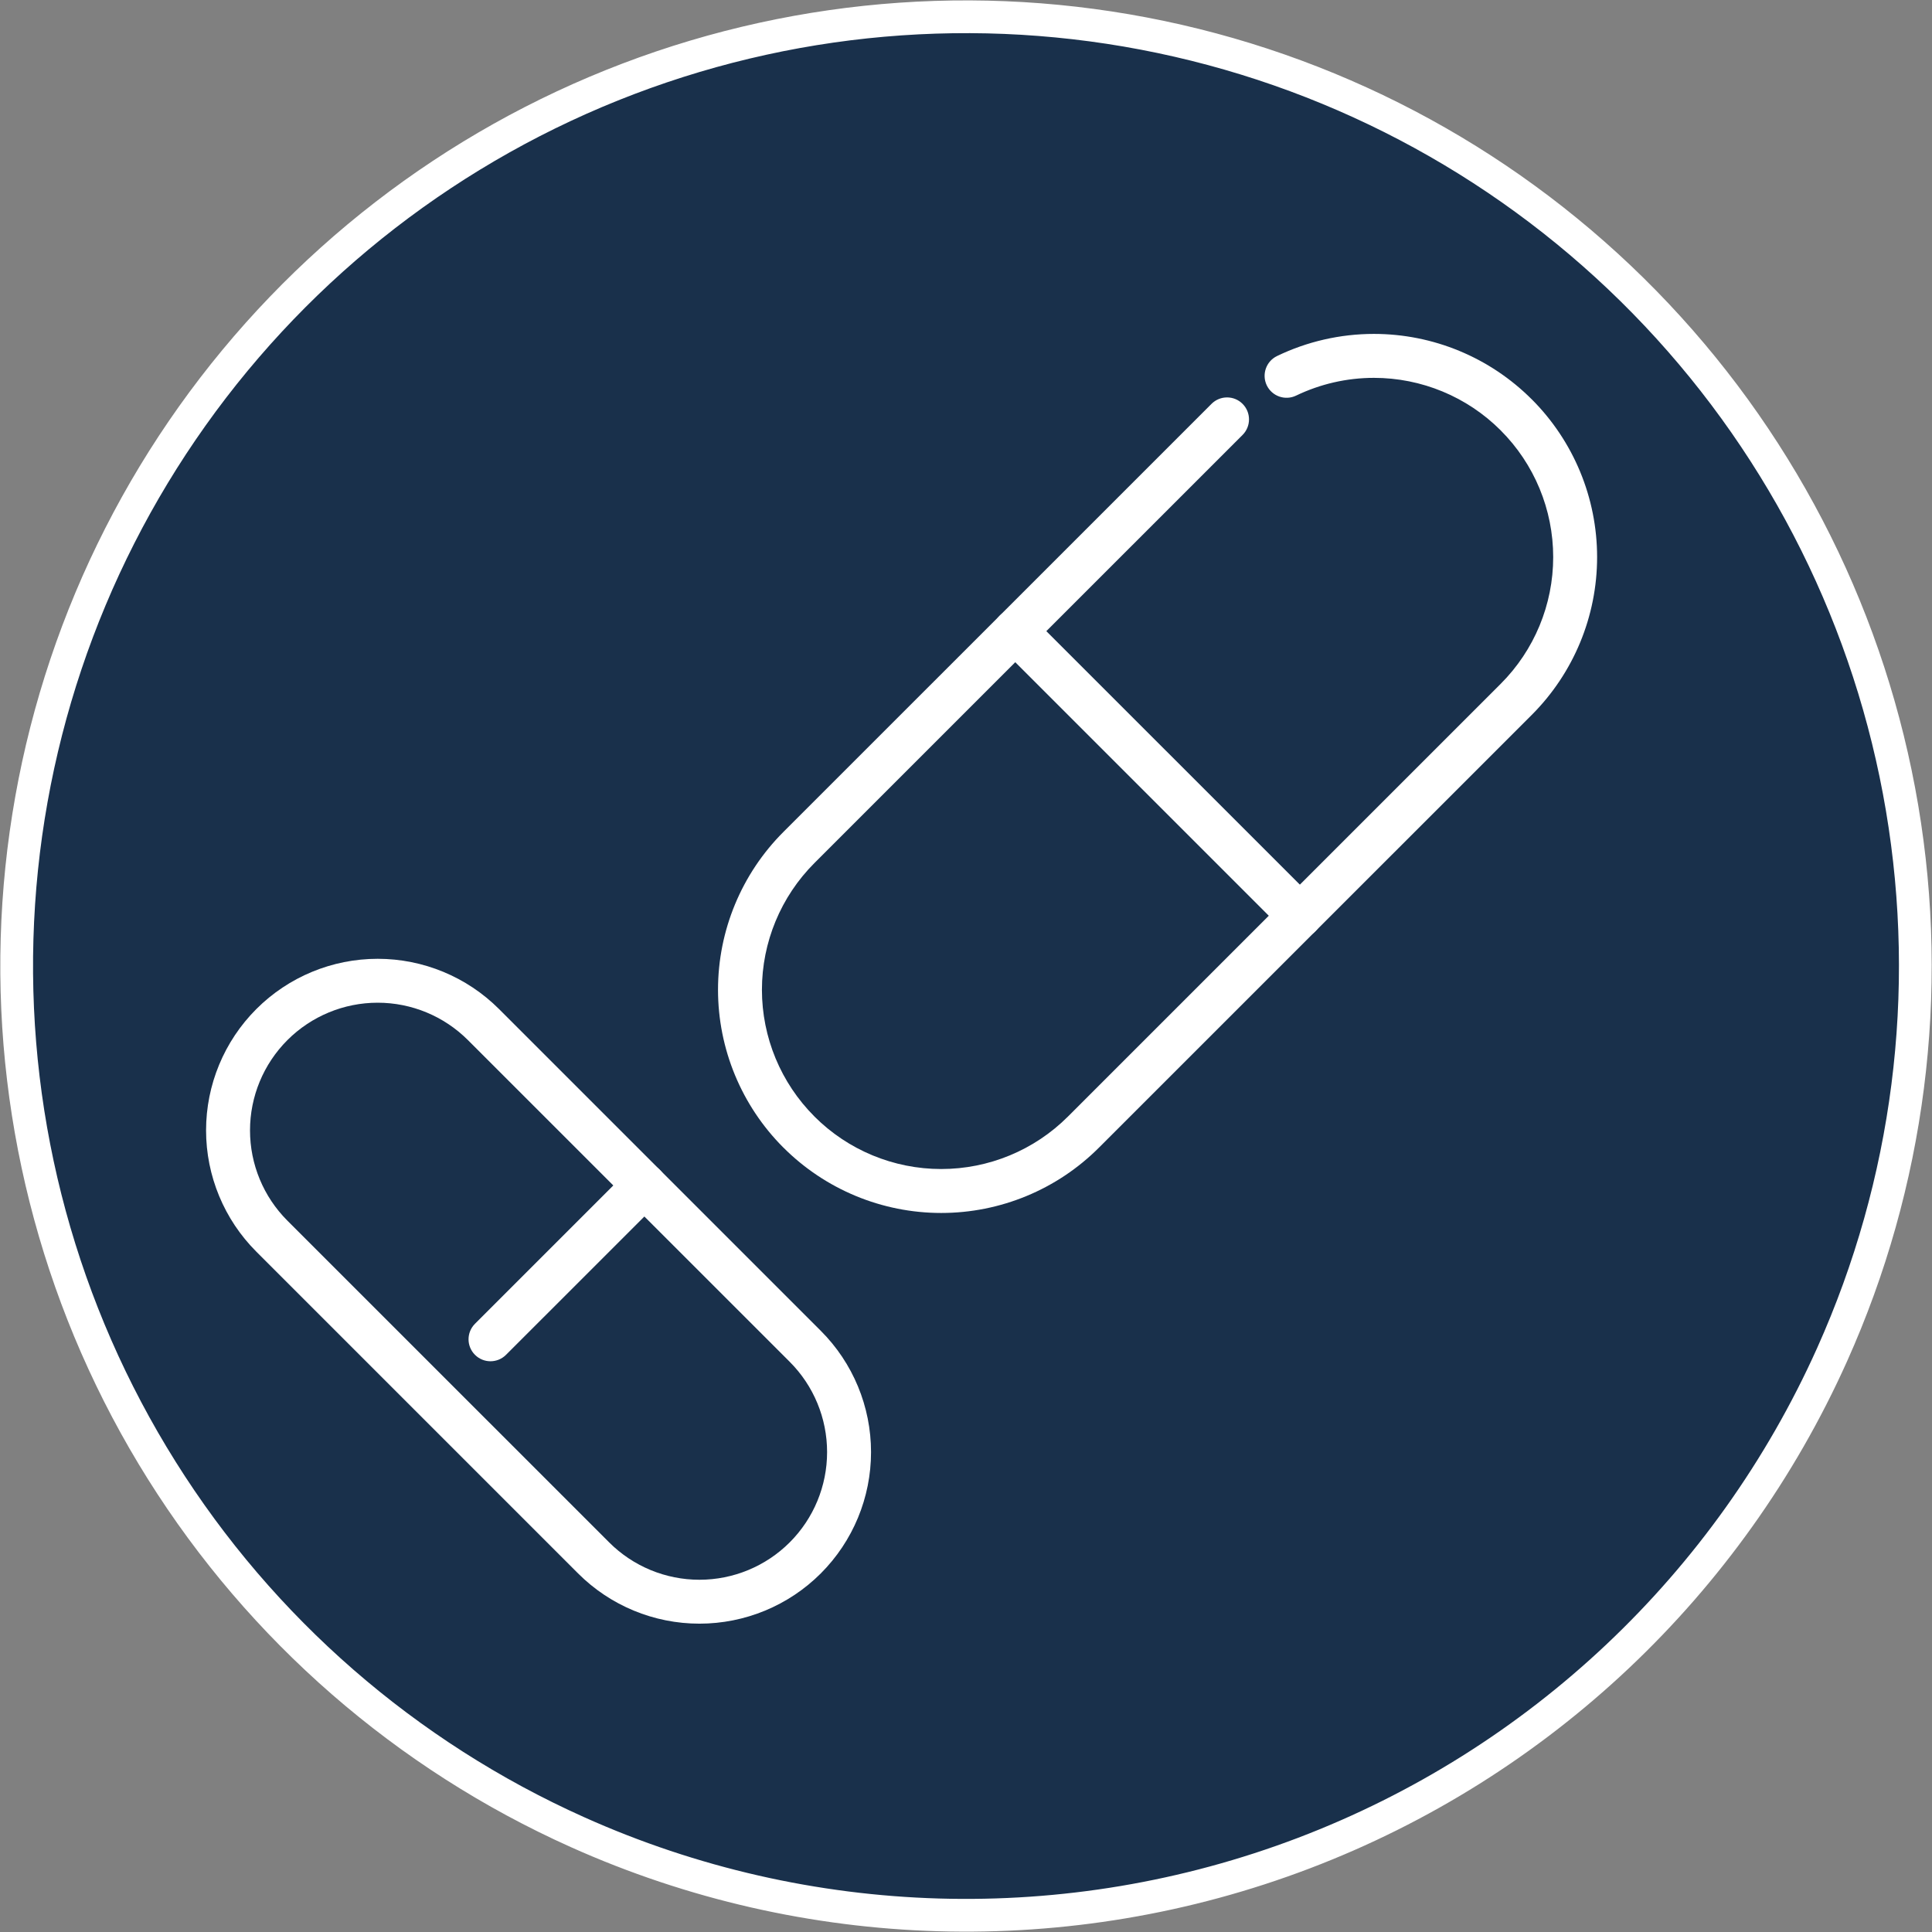
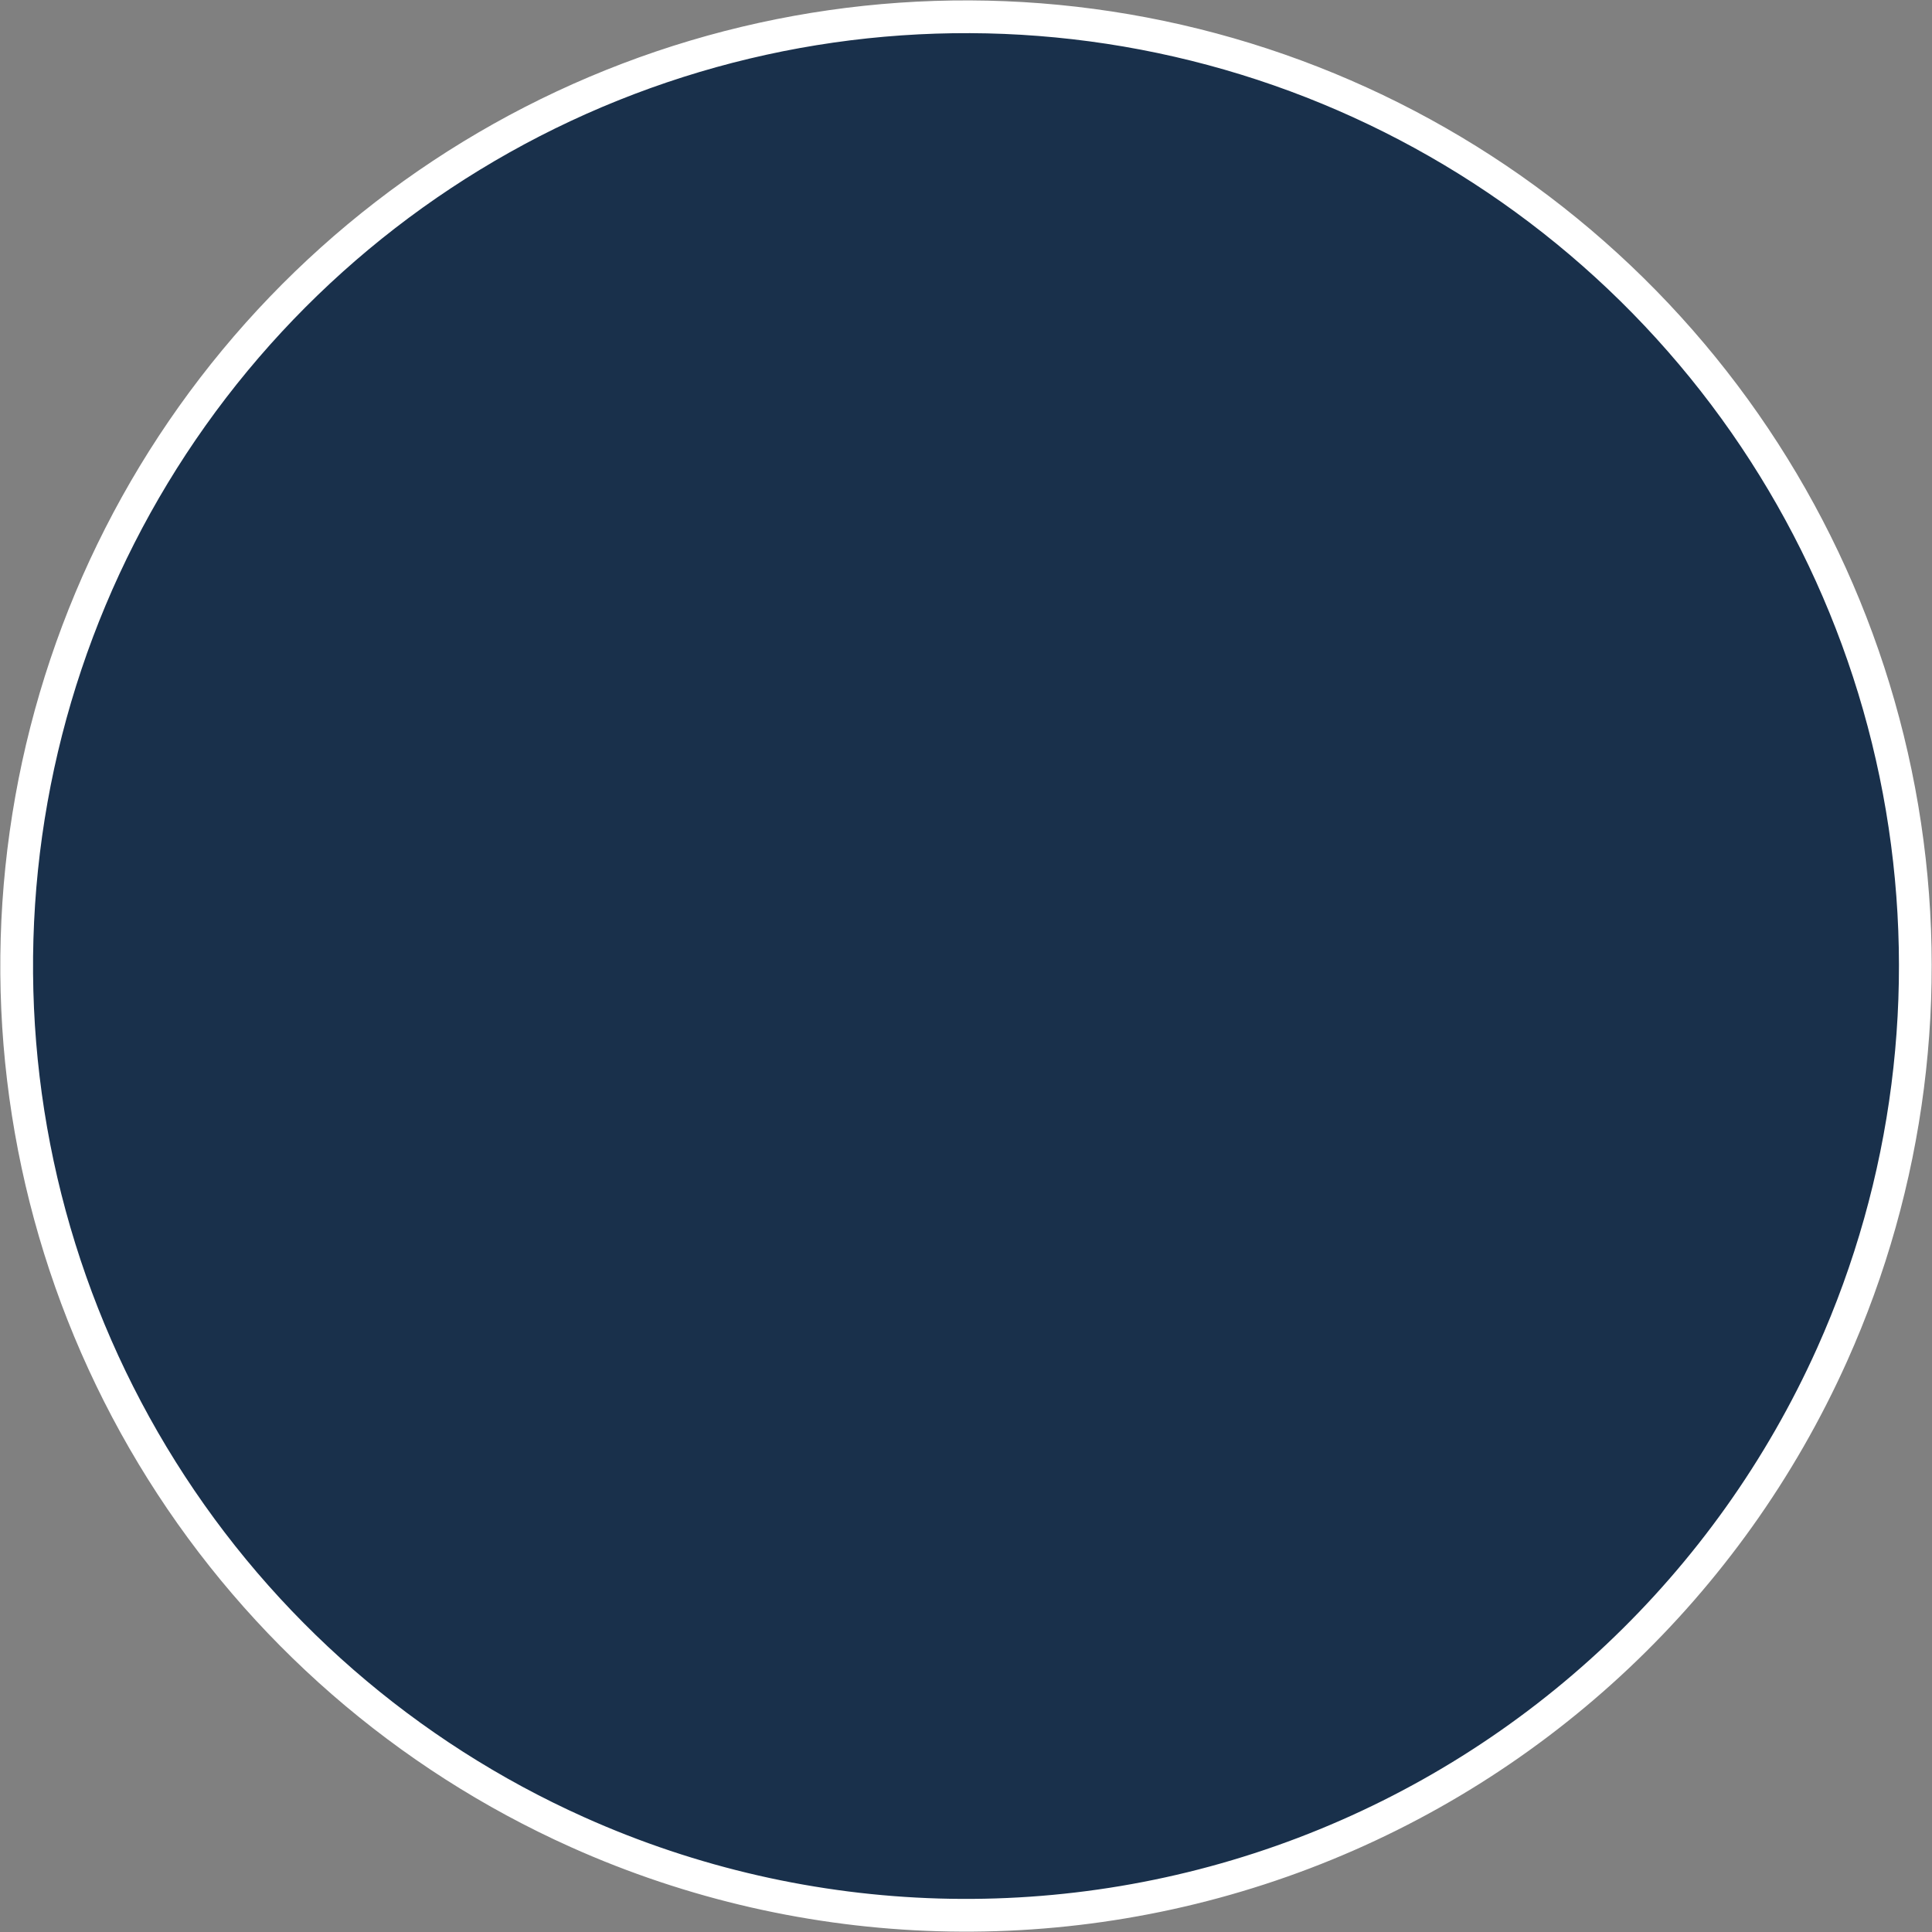
<svg xmlns="http://www.w3.org/2000/svg" width="59" height="59" viewBox="0 0 59 59" fill="none">
  <rect x="0" y="0" width="59" height="59" fill="#808080" stroke="none" />
  <g clip-path="url(#clip0_212_2365)">
    <path d="M58.086 24.673C59.041 30.327 58.298 36.136 55.95 41.367C52.803 48.382 46.998 53.859 39.813 56.593C32.627 59.328 24.649 59.097 17.634 55.95C12.402 53.604 7.984 49.759 4.938 44.901C1.892 40.044 0.355 34.392 0.521 28.661C0.687 22.93 2.549 17.377 5.872 12.704C9.194 8.031 13.828 4.448 19.187 2.408C24.546 0.369 30.389 -0.036 35.978 1.245C41.567 2.526 46.651 5.436 50.586 9.606C54.521 13.776 57.131 19.02 58.086 24.673Z" fill="#19304B" stroke="white" />
    <g clip-path="url(#clip1_212_2365)">
      <path fill-rule="evenodd" clip-rule="evenodd" d="M36.998 12.333C33.173 16.158 27.708 21.623 23.923 25.407C22.645 26.685 21.927 28.418 21.927 30.226C21.927 32.033 22.645 33.767 23.923 35.045C23.923 35.045 23.923 35.045 23.924 35.045C25.202 36.324 26.936 37.042 28.743 37.042C30.551 37.042 32.285 36.324 33.562 35.045C37.393 31.215 42.947 25.663 46.777 21.832C48.055 20.554 48.773 18.821 48.773 17.013C48.773 15.206 48.055 13.472 46.777 12.194C46.777 12.194 46.777 12.194 46.776 12.194C45.498 10.915 43.765 10.197 41.957 10.197C40.923 10.197 39.912 10.432 38.998 10.873C38.665 11.034 38.525 11.435 38.685 11.768C38.846 12.102 39.247 12.242 39.581 12.081C40.315 11.728 41.127 11.539 41.957 11.539C43.409 11.539 44.801 12.115 45.828 13.142C45.828 13.142 45.828 13.142 45.828 13.143C46.855 14.169 47.432 15.561 47.432 17.013C47.432 18.465 46.855 19.857 45.828 20.884C41.998 24.714 36.445 30.267 32.614 34.097C31.587 35.124 30.195 35.7 28.743 35.7C27.291 35.7 25.899 35.124 24.872 34.097C24.872 34.097 24.872 34.097 24.872 34.096C23.845 33.07 23.268 31.678 23.268 30.226C23.268 28.774 23.845 27.382 24.872 26.355C28.656 22.571 34.121 17.106 37.946 13.282C38.208 13.02 38.208 12.595 37.946 12.333C37.685 12.071 37.26 12.071 36.998 12.333Z" fill="white" />
-       <path fill-rule="evenodd" clip-rule="evenodd" d="M30.53 19.748L39.221 28.439C39.483 28.701 39.908 28.701 40.17 28.439C40.432 28.177 40.432 27.752 40.17 27.49L31.479 18.8C31.217 18.539 30.792 18.539 30.53 18.8C30.269 19.062 30.269 19.487 30.53 19.748Z" fill="white" />
      <path fill-rule="evenodd" clip-rule="evenodd" d="M7.828 38.224L17.654 48.05C18.637 49.033 19.97 49.584 21.359 49.584C22.749 49.584 24.082 49.033 25.065 48.05L25.065 48.05C26.048 47.067 26.6 45.734 26.6 44.345C26.6 42.955 26.048 41.622 25.065 40.64C22.217 37.792 18.088 33.663 15.239 30.814C14.256 29.832 12.923 29.28 11.534 29.28C10.144 29.28 8.811 29.832 7.829 30.814C7.828 30.815 7.828 30.815 7.828 30.815C6.846 31.797 6.293 33.13 6.293 34.52C6.293 35.909 6.846 37.242 7.828 38.224ZM8.776 37.276C8.045 36.545 7.635 35.554 7.635 34.52C7.635 33.486 8.046 32.495 8.776 31.764L8.777 31.763C9.508 31.032 10.5 30.621 11.534 30.621C12.568 30.621 13.559 31.032 14.29 31.763L24.117 41.588C24.848 42.319 25.258 43.311 25.258 44.345C25.258 45.378 24.848 46.37 24.117 47.101L24.116 47.102C23.385 47.833 22.393 48.243 21.359 48.243C20.326 48.243 19.334 47.833 18.603 47.102L8.776 37.276Z" fill="white" />
      <path fill-rule="evenodd" clip-rule="evenodd" d="M19.204 35.727L14.505 40.426C14.243 40.688 14.243 41.112 14.505 41.374C14.766 41.636 15.191 41.636 15.453 41.374L20.152 36.676C20.414 36.414 20.414 35.989 20.152 35.727C19.89 35.465 19.465 35.465 19.204 35.727Z" fill="white" />
    </g>
  </g>
  <defs>
    <clipPath id="clip0_212_2365">
      <rect width="59" height="59" fill="white" />
    </clipPath>
    <clipPath id="clip1_212_2365">
-       <rect width="42.48" height="42.477" fill="white" transform="translate(6.293 8.653)" />
-     </clipPath>
+       </clipPath>
  </defs>
</svg>